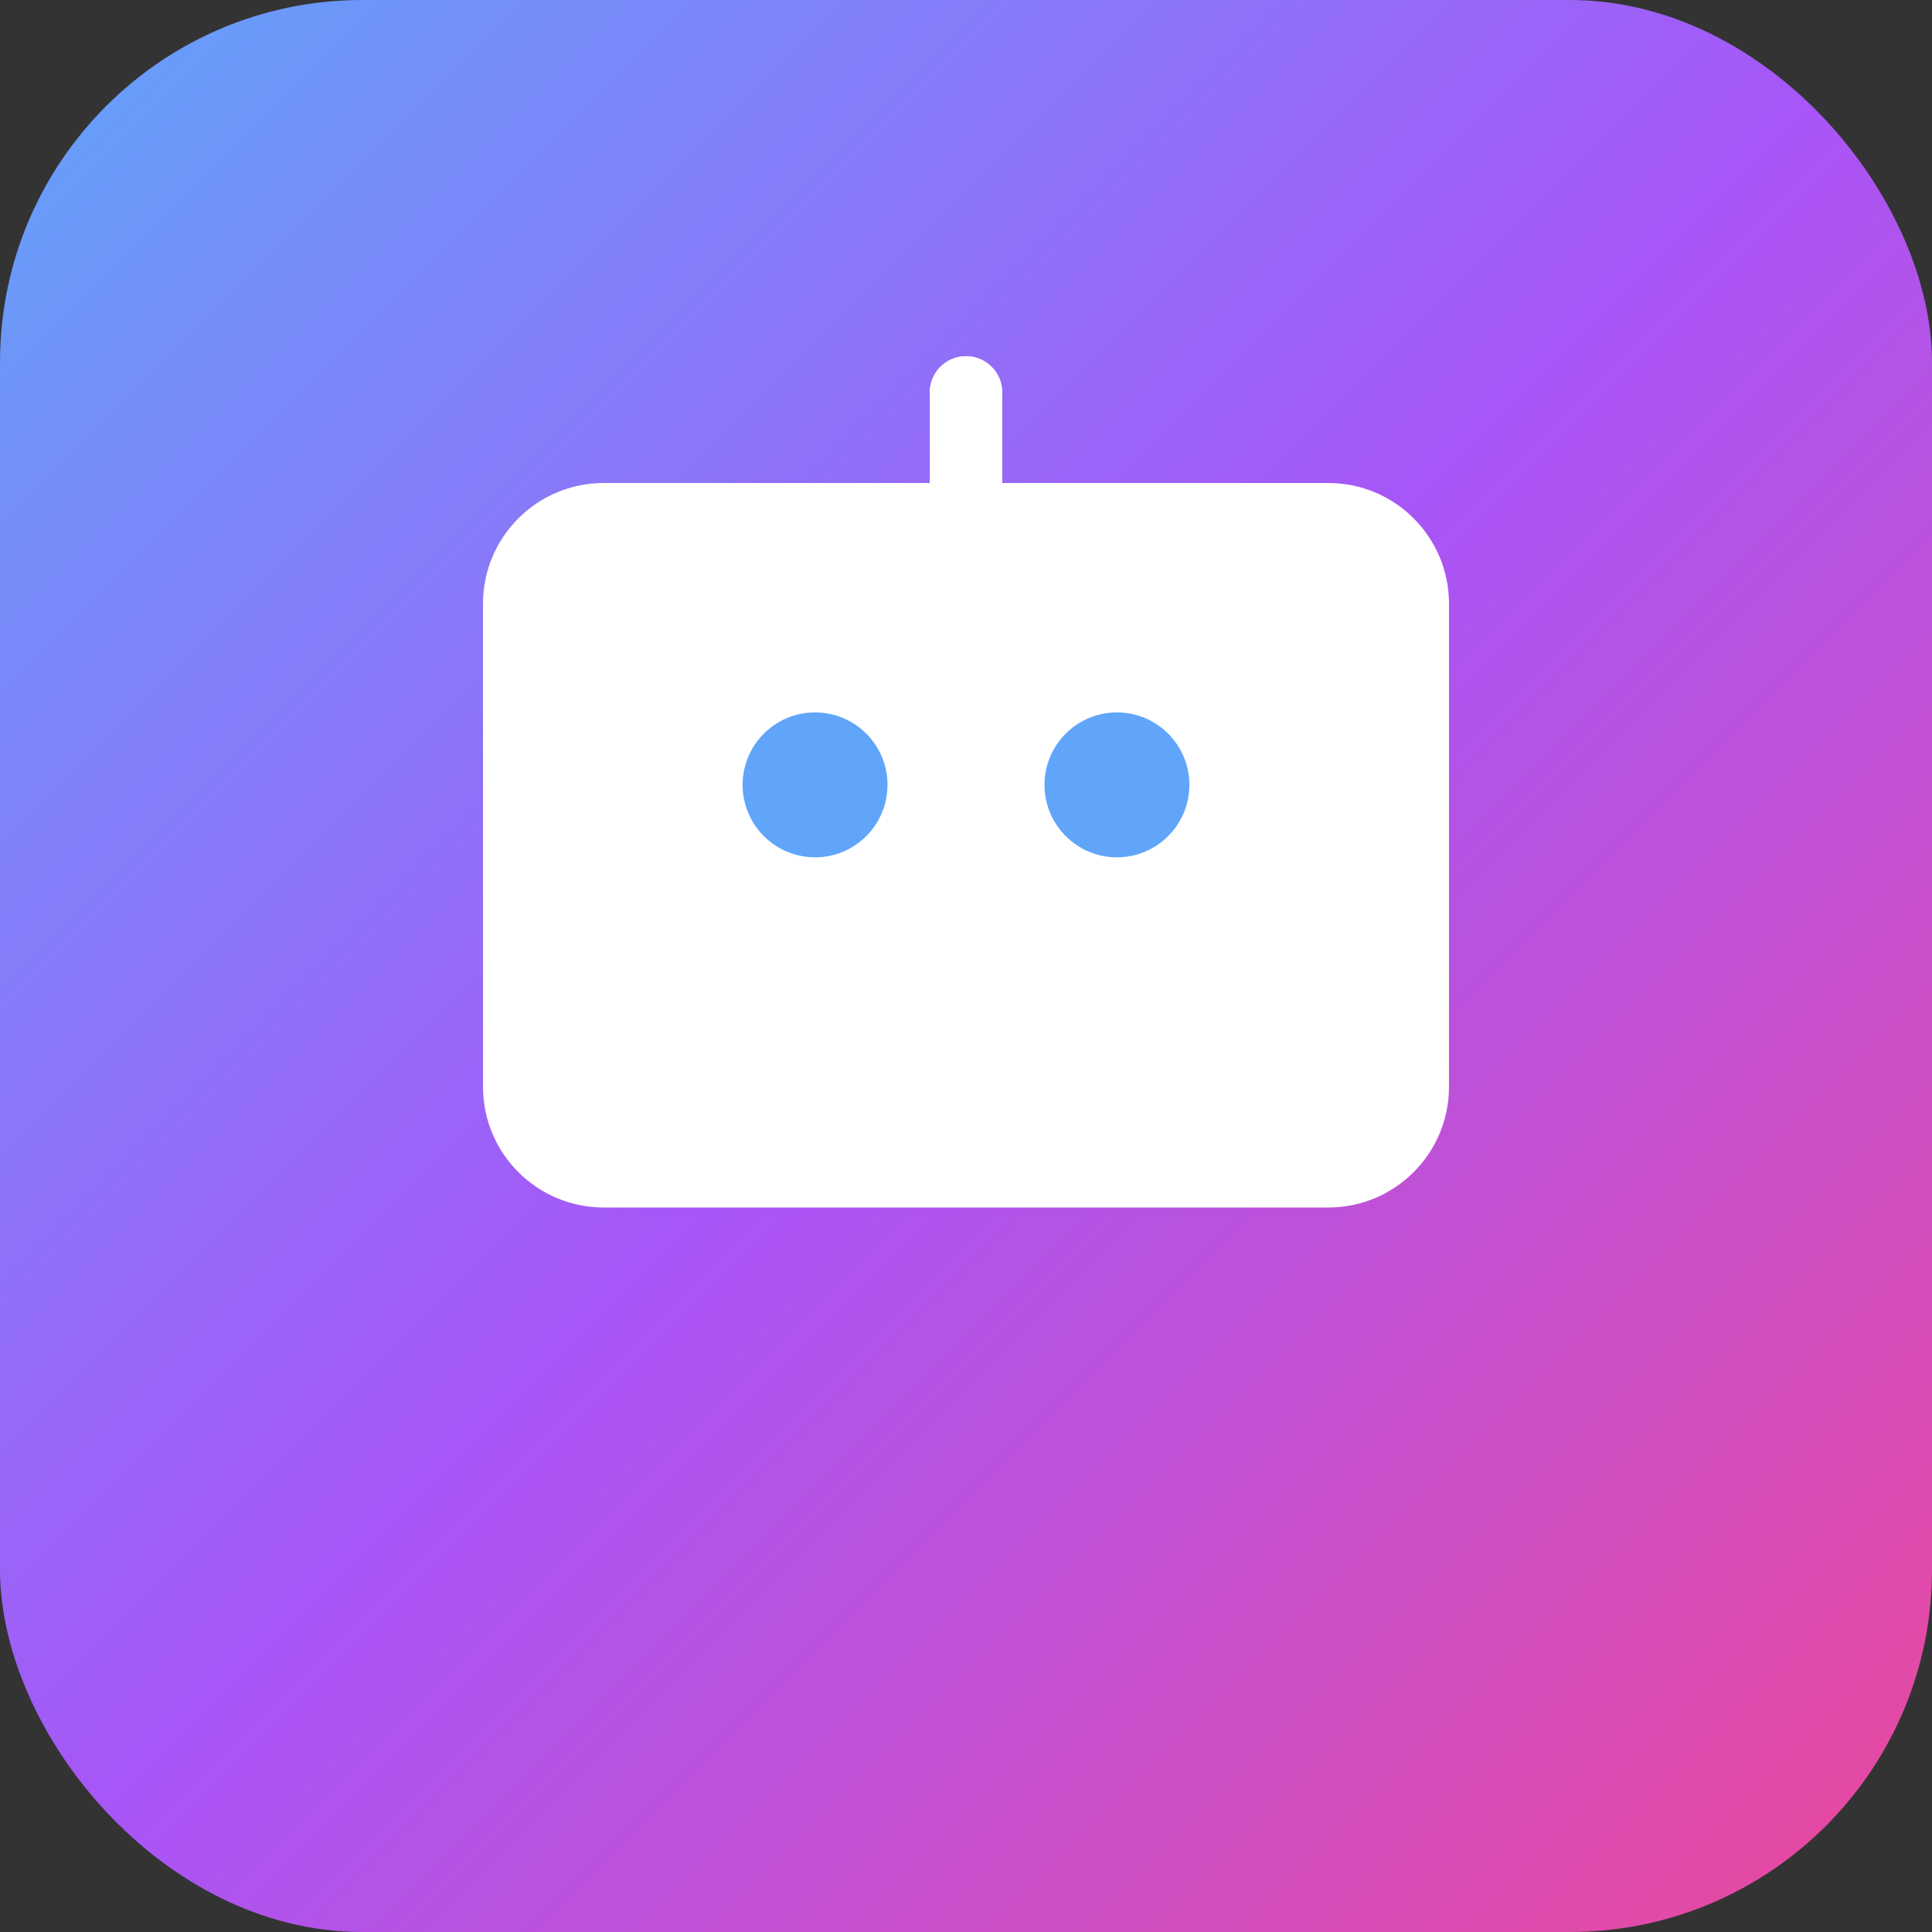
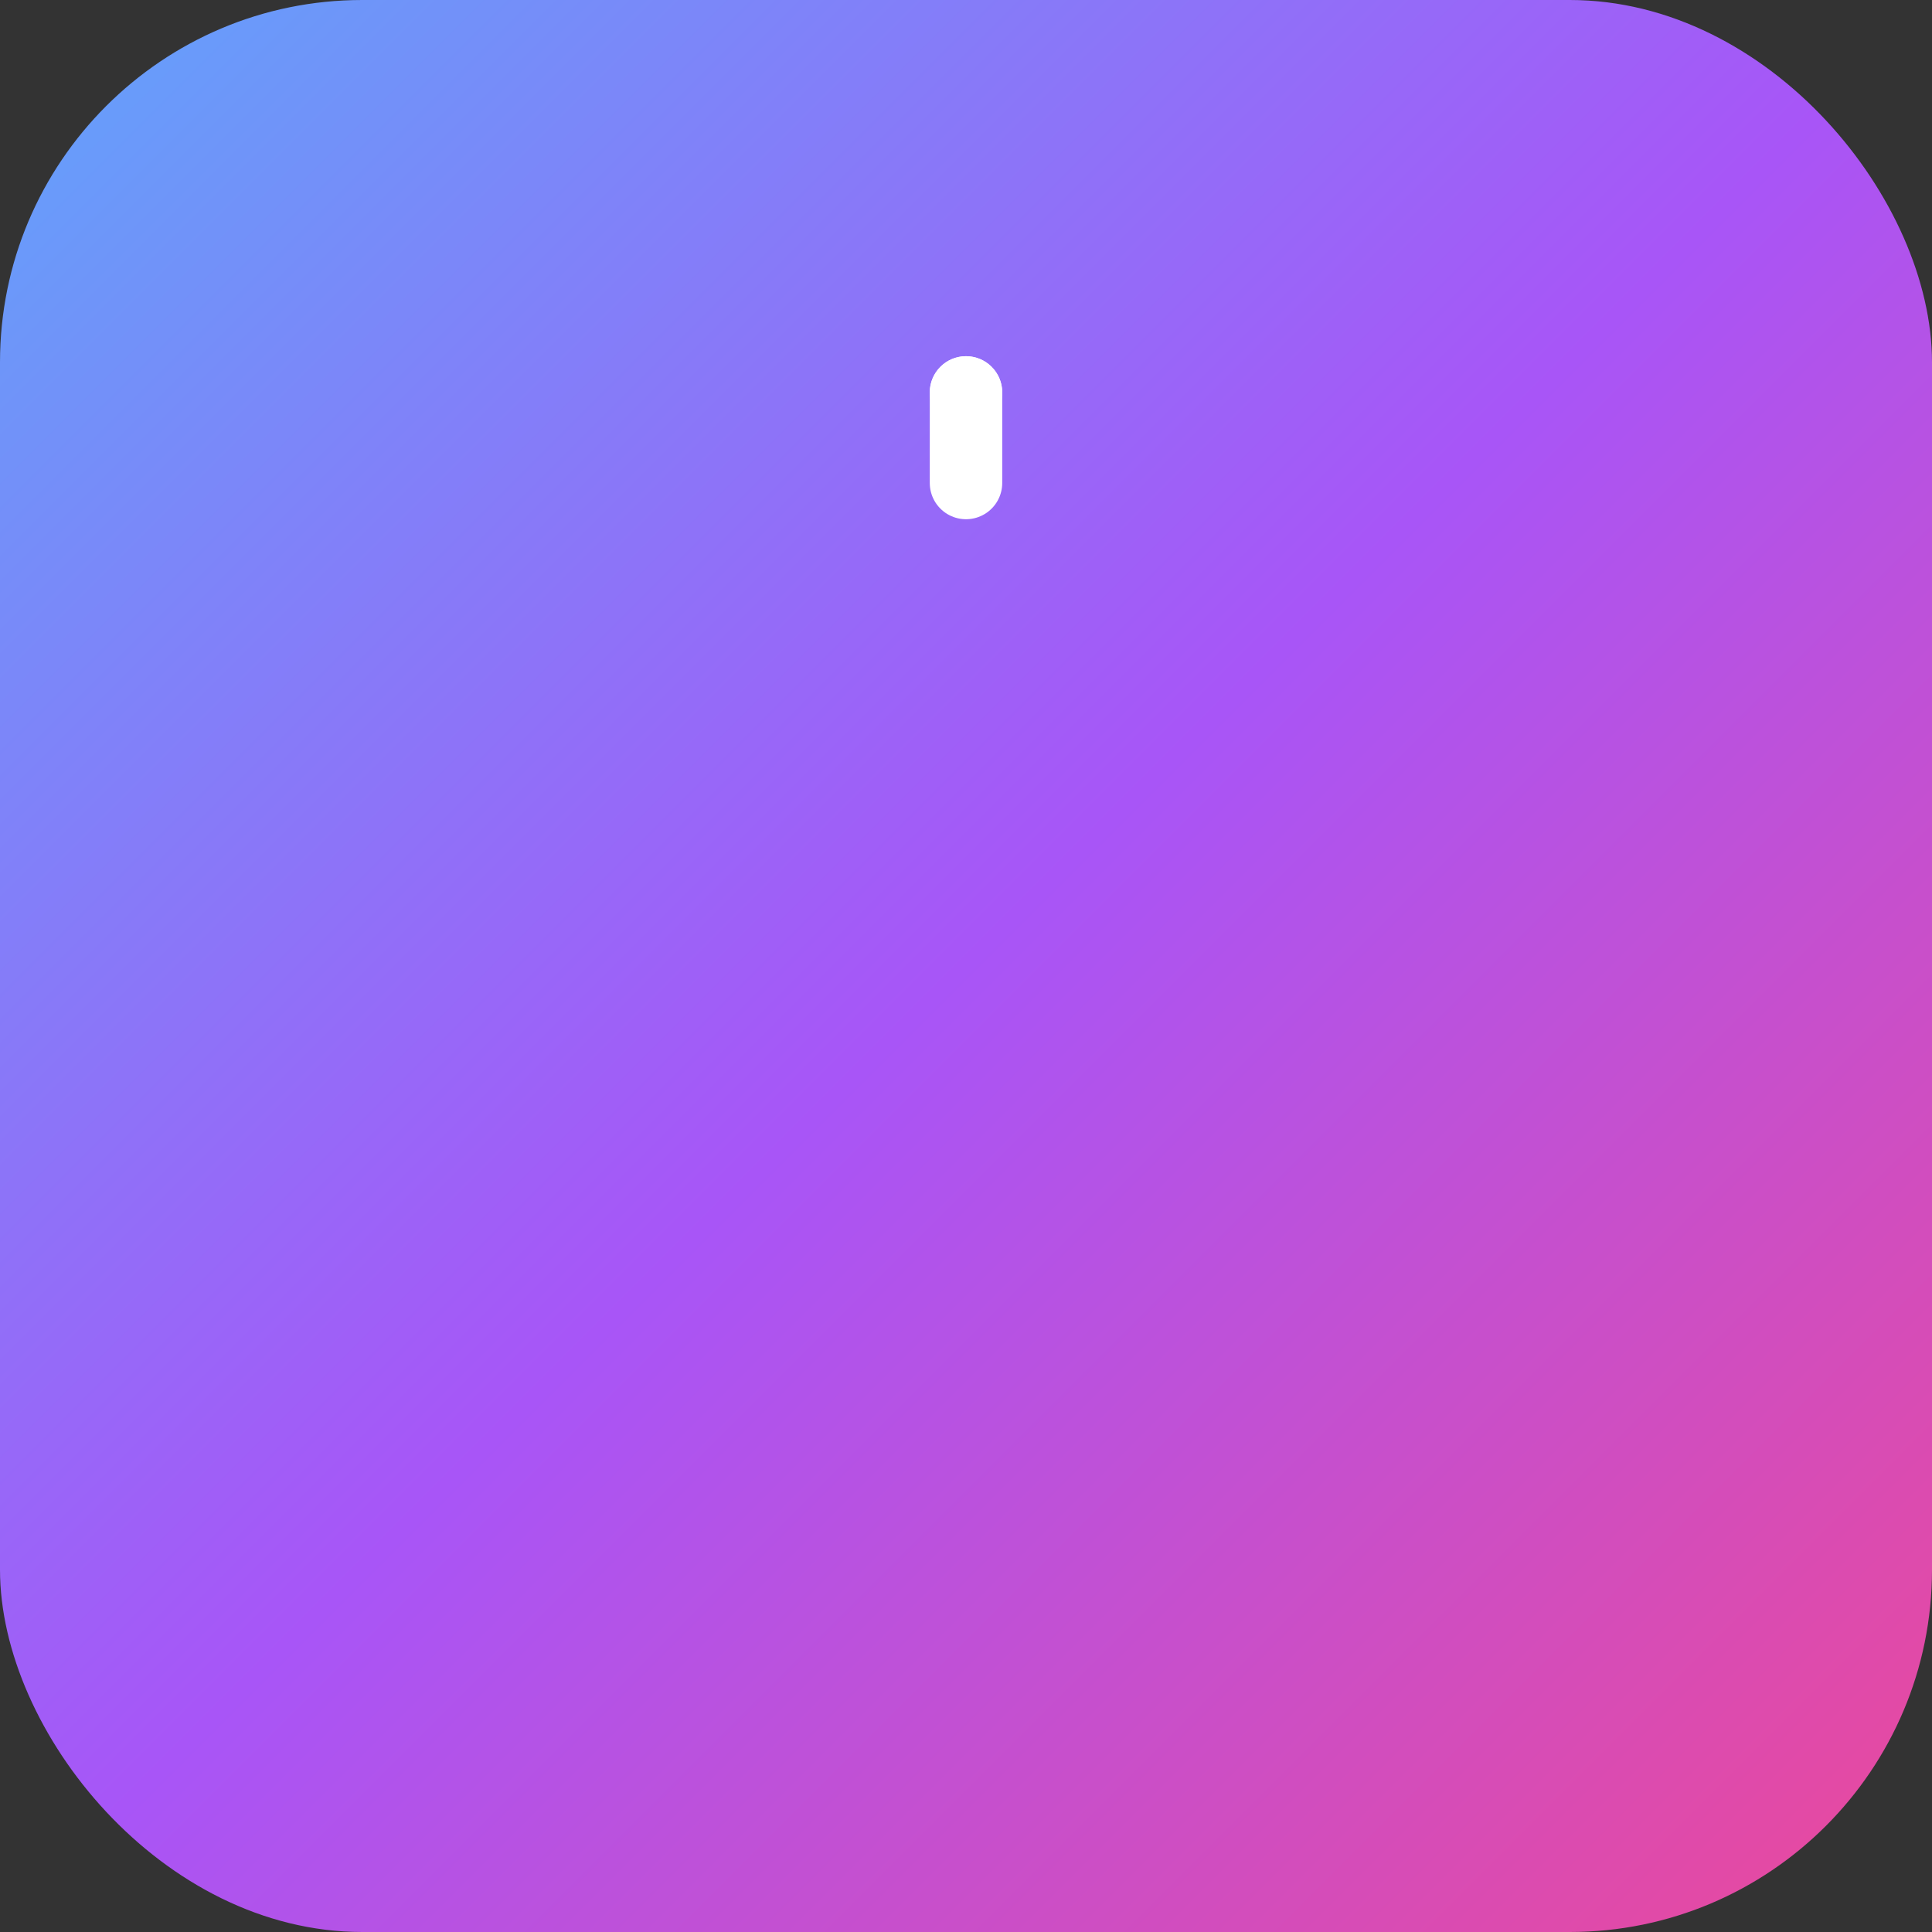
<svg xmlns="http://www.w3.org/2000/svg" width="32" height="32" viewBox="0 0 32 32" fill="none">
  <rect x="0" y="0" width="32" height="32" fill="#333333" stroke="none" />
  <defs>
    <linearGradient id="gradient" x1="0%" y1="0%" x2="100%" y2="100%">
      <stop offset="0%" style="stop-color:#60A5FA;stop-opacity:1" />
      <stop offset="50%" style="stop-color:#A855F7;stop-opacity:1" />
      <stop offset="100%" style="stop-color:#EC4899;stop-opacity:1" />
    </linearGradient>
  </defs>
  <rect width="32" height="32" rx="6" fill="url(#gradient)" />
  <g transform="translate(6, 6)">
-     <path d="M4 2C2.895 2 2 2.895 2 4V12C2 13.105 2.895 14 4 14H16C17.105 14 18 13.105 18 12V4C18 2.895 17.105 2 16 2H4Z" fill="white" />
-     <circle cx="7.5" cy="7" r="1.2" fill="#60A5FA" />
-     <circle cx="12.5" cy="7" r="1.2" fill="#60A5FA" />
    <line x1="10" y1="2" x2="10" y2="0.5" stroke="white" stroke-width="1.2" stroke-linecap="round" />
    <circle cx="10" cy="0.5" r="0.6" fill="white" />
  </g>
</svg>